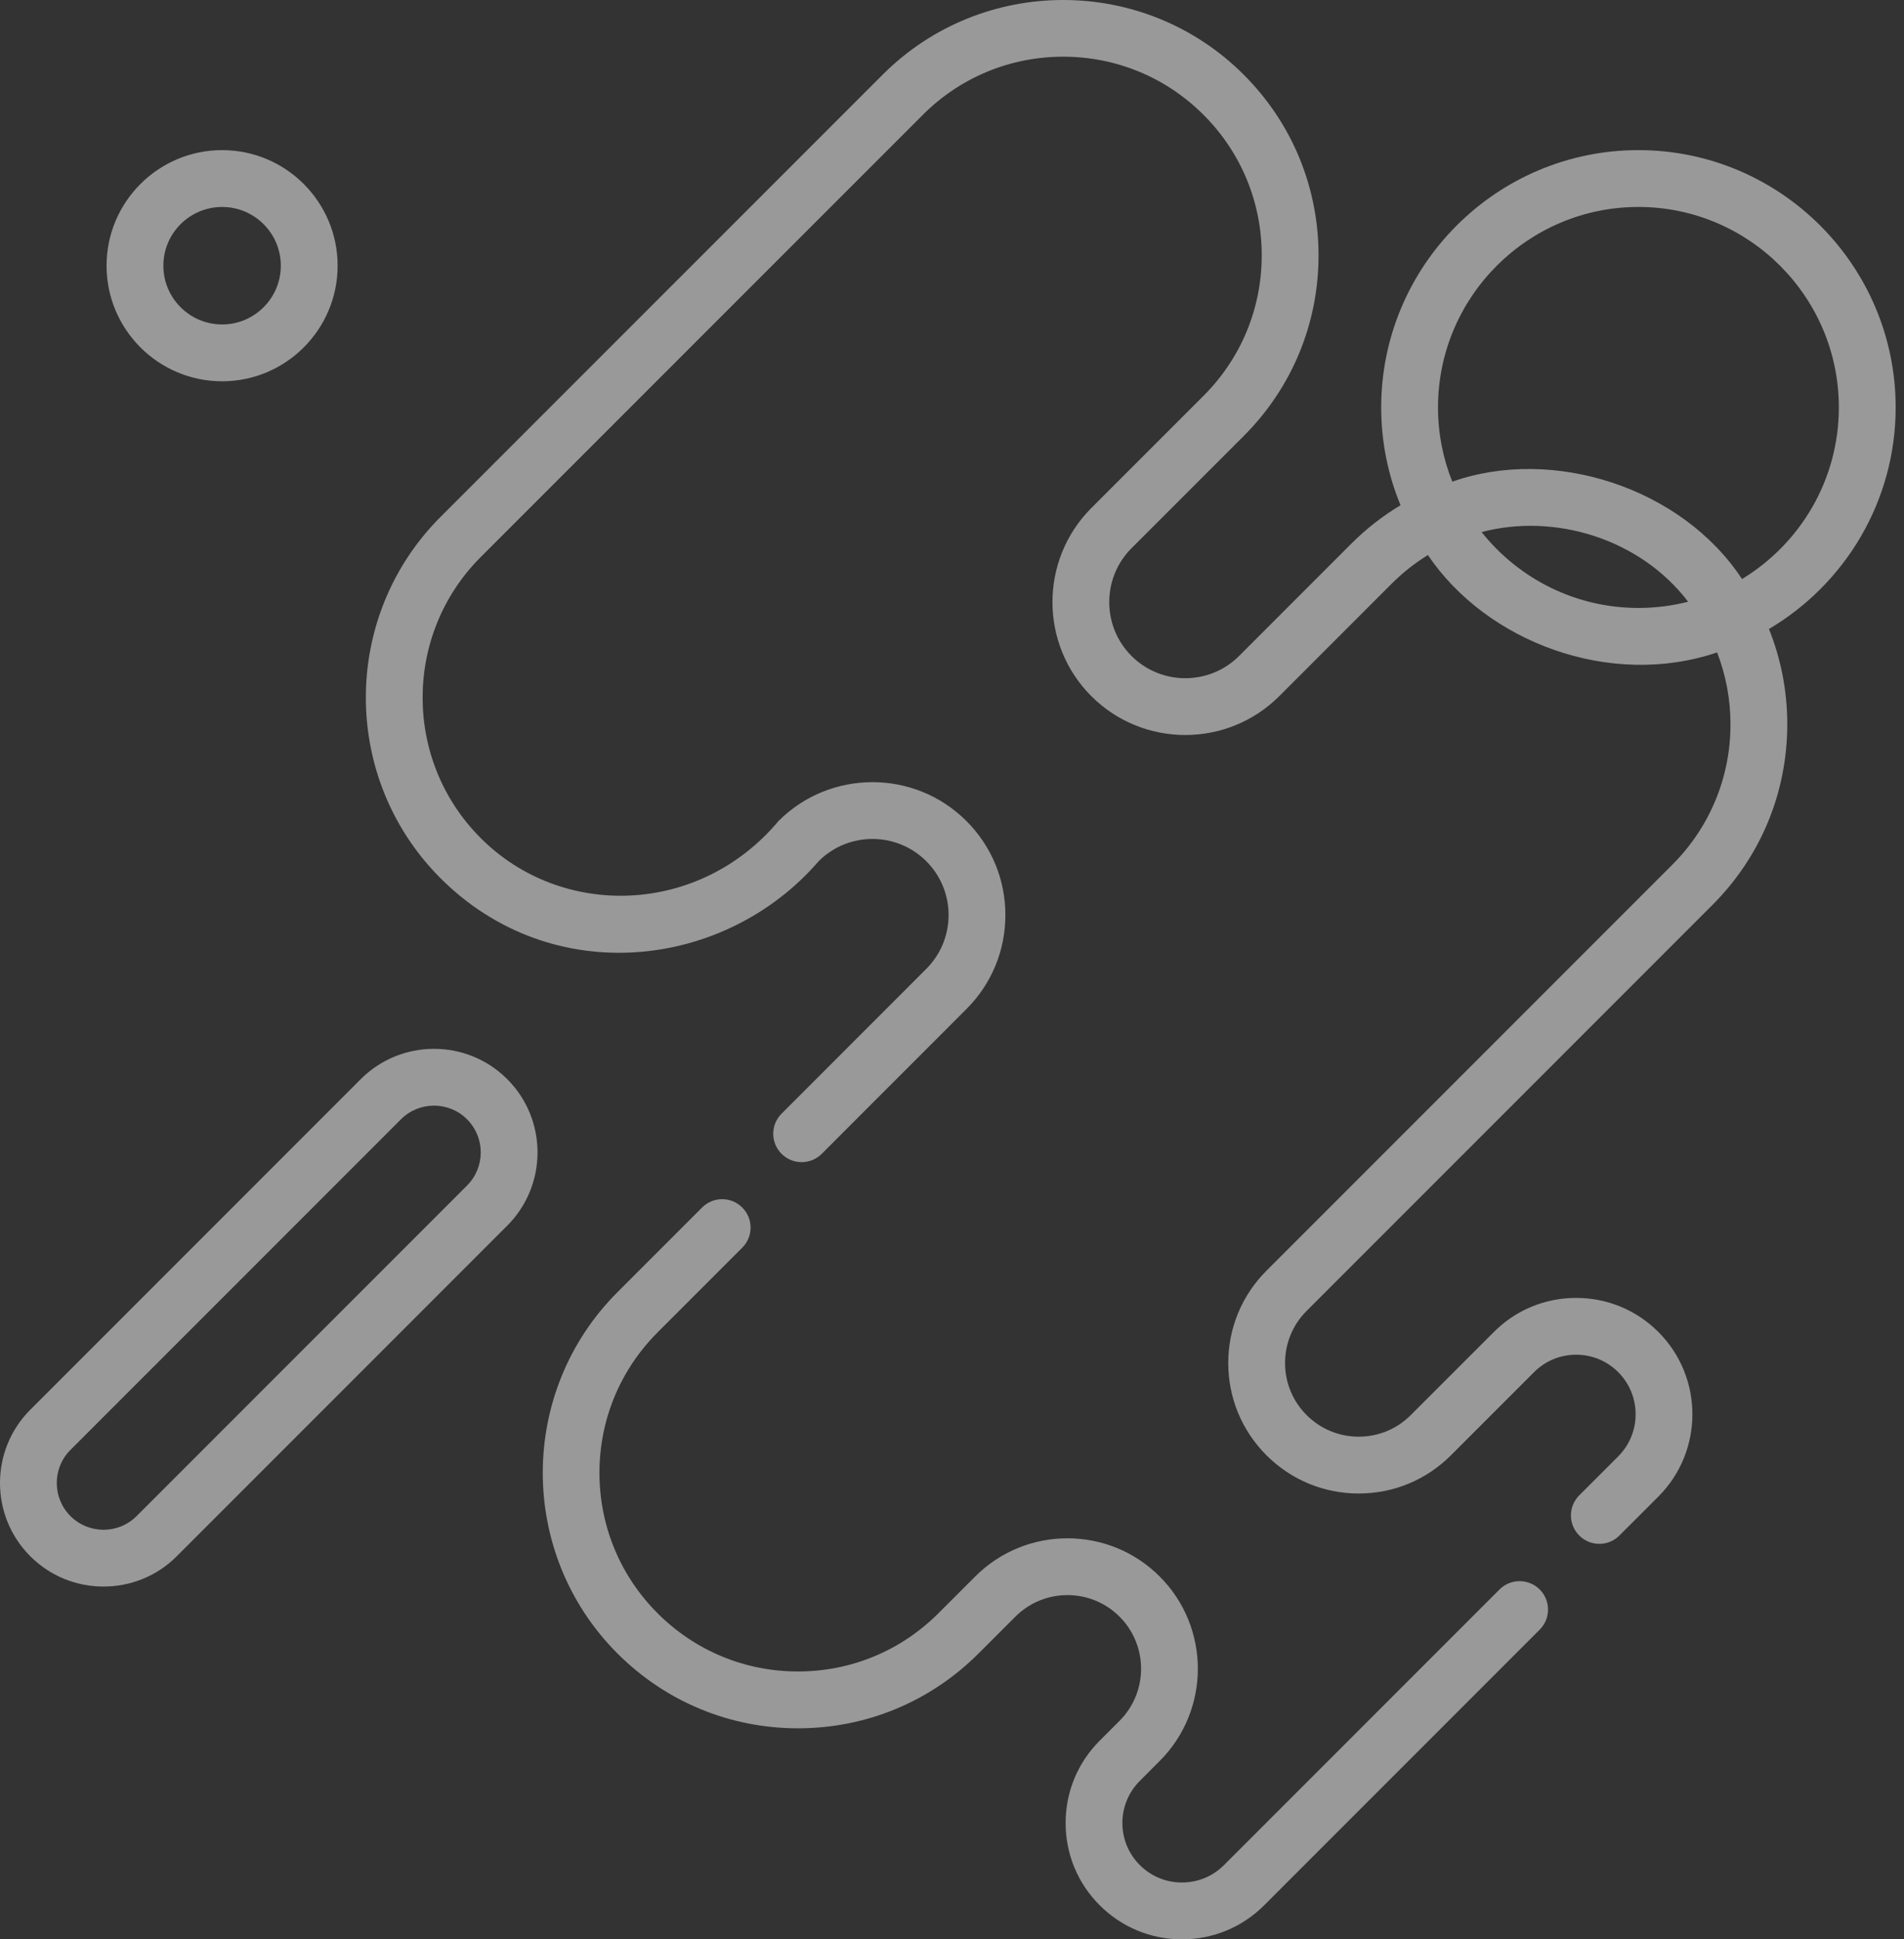
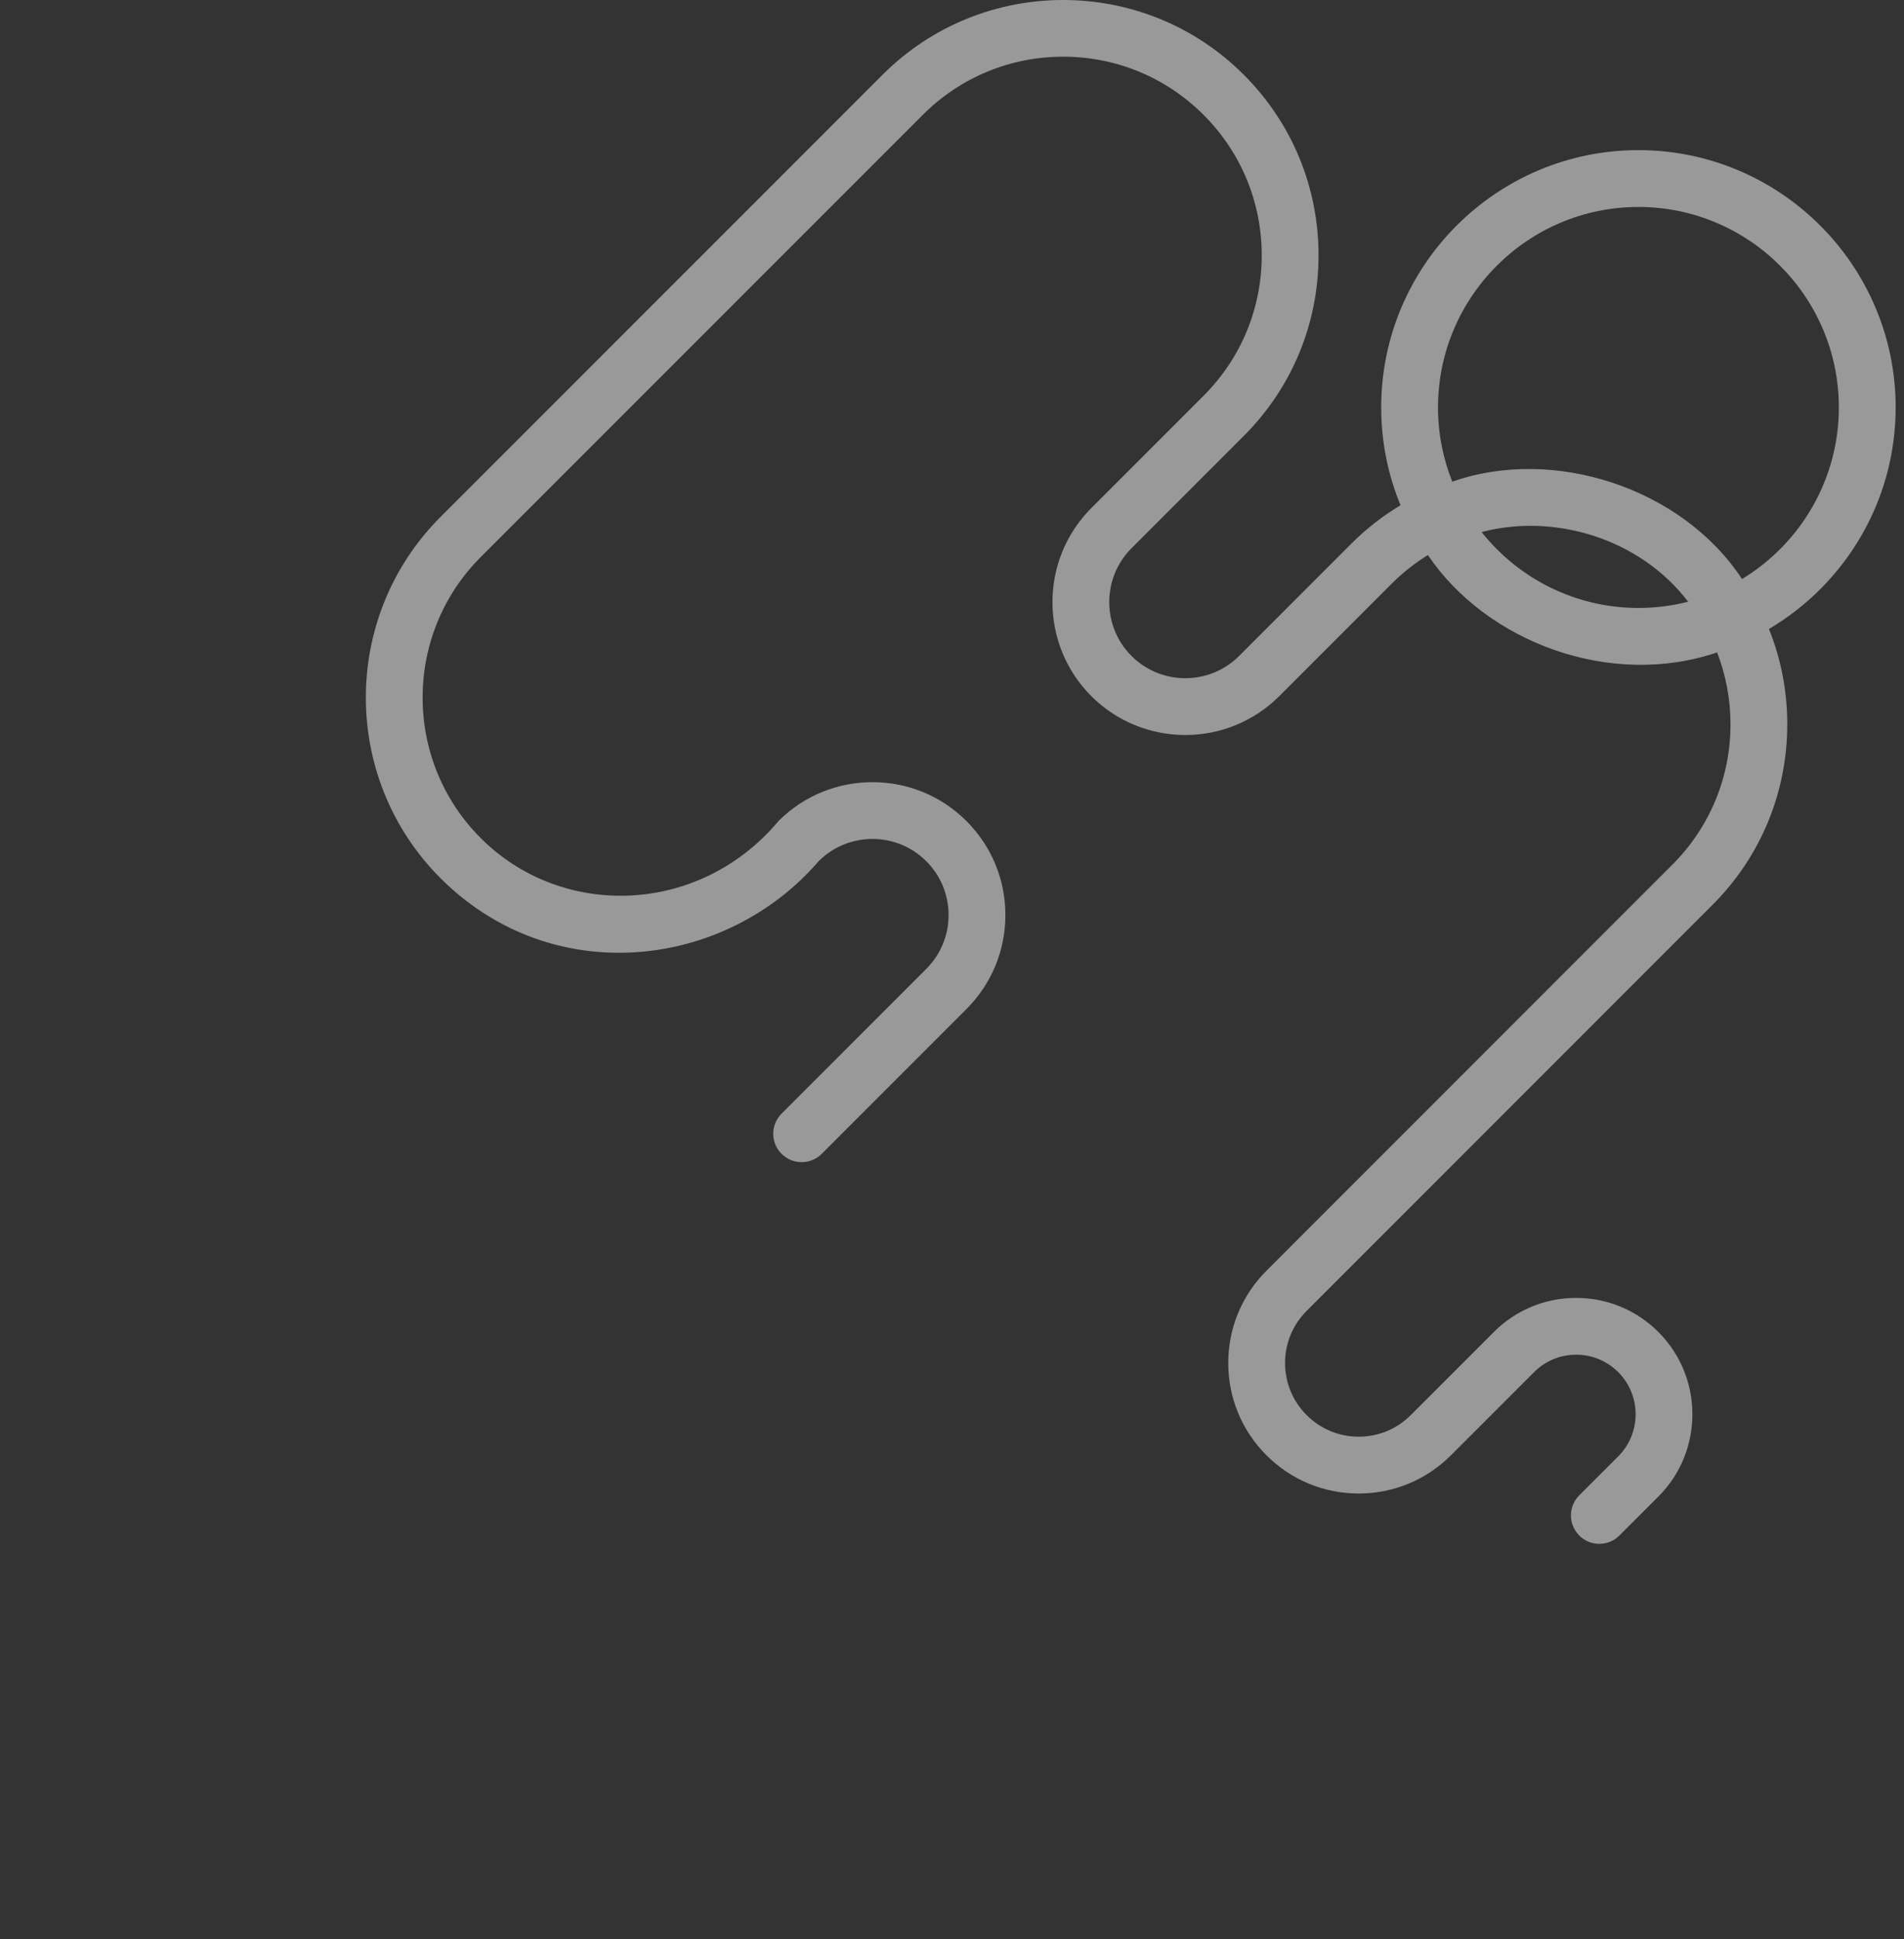
<svg xmlns="http://www.w3.org/2000/svg" width="55" height="56" viewBox="0 0 55 56" fill="none">
  <rect x="0" y="0" width="55" height="56" fill="#333333" stroke="none" />
-   <path d="M43.316 45.897L35.357 53.856C35.033 54.18 34.601 54.359 34.142 54.359C33.682 54.359 33.251 54.18 32.926 53.856C32.601 53.531 32.422 53.099 32.422 52.64C32.422 52.181 32.601 51.749 32.926 51.424L33.499 50.85C34.969 49.381 34.969 46.991 33.499 45.522C32.03 44.052 29.64 44.052 28.171 45.522L27.107 46.585C26.024 47.668 24.583 48.265 23.051 48.265C21.519 48.265 20.079 47.668 18.996 46.585C17.913 45.502 17.316 44.061 17.316 42.529C17.316 40.997 17.913 39.557 18.996 38.473L21.441 36.028C21.762 35.707 21.762 35.188 21.441 34.868C21.121 34.547 20.602 34.547 20.281 34.868L17.836 37.313C14.96 40.189 14.96 44.869 17.836 47.745C19.229 49.138 21.081 49.906 23.052 49.906C25.022 49.906 26.874 49.138 28.267 47.745L29.331 46.682C30.16 45.852 31.51 45.852 32.34 46.682C33.169 47.511 33.169 48.861 32.34 49.69L31.766 50.264C31.131 50.899 30.782 51.742 30.782 52.64C30.782 53.537 31.131 54.381 31.766 55.016C32.401 55.65 33.244 56 34.142 56C35.039 56 35.883 55.651 36.518 55.016L44.477 47.057C44.797 46.737 44.797 46.217 44.477 45.897C44.156 45.577 43.636 45.577 43.316 45.897Z" fill="white" fill-opacity="0.5" />
-   <path d="M10.421 31.161L0.875 40.707C-0.292 41.874 -0.292 43.772 0.875 44.938C1.458 45.522 2.224 45.813 2.99 45.813C3.757 45.813 4.523 45.522 5.106 44.938L14.652 35.392C15.819 34.225 15.819 32.327 14.652 31.161C13.486 29.994 11.588 29.994 10.421 31.161ZM13.492 34.232L3.946 43.778C3.419 44.305 2.562 44.305 2.035 43.778C1.508 43.251 1.508 42.394 2.035 41.867L11.582 32.321C11.845 32.057 12.191 31.926 12.537 31.926C12.883 31.926 13.229 32.057 13.492 32.321C14.019 32.848 14.019 33.705 13.492 34.232Z" fill="white" fill-opacity="0.5" />
  <path d="M54.759 11.765C54.759 7.668 51.425 4.335 47.328 4.335C43.231 4.335 39.898 7.668 39.898 11.765C39.898 12.765 40.097 13.718 40.457 14.589C39.95 14.893 39.472 15.262 39.036 15.698L35.794 18.941C34.937 19.798 33.542 19.798 32.685 18.941C31.828 18.083 31.828 16.689 32.685 15.831L35.927 12.589C37.321 11.196 38.088 9.343 38.088 7.373C38.088 5.403 37.321 3.55 35.927 2.157C33.051 -0.719 28.372 -0.719 25.496 2.157L12.725 14.927C9.849 17.803 9.849 22.483 12.725 25.359C15.945 28.579 20.946 27.999 23.648 24.868C24.505 24.011 25.9 24.011 26.757 24.868C27.172 25.283 27.401 25.835 27.401 26.422C27.401 27.01 27.172 27.562 26.757 27.977L22.577 32.158C22.256 32.478 22.256 32.997 22.577 33.318C22.897 33.638 23.416 33.638 23.737 33.318L27.917 29.137C28.642 28.412 29.042 27.448 29.042 26.422C29.042 25.397 28.642 24.433 27.917 23.708C26.421 22.211 23.985 22.211 22.488 23.708C20.2 26.438 16.23 26.55 13.885 24.199C11.649 21.963 11.649 18.324 13.885 16.087L26.656 3.317C27.739 2.234 29.179 1.637 30.712 1.637C32.243 1.637 33.684 2.234 34.767 3.317C35.85 4.4 36.447 5.841 36.447 7.373C36.447 8.905 35.85 10.345 34.767 11.428L31.524 14.671C30.028 16.168 30.028 18.604 31.524 20.101C33.021 21.598 35.457 21.598 36.954 20.101L40.197 16.858C40.518 16.537 40.87 16.26 41.247 16.027C42.942 18.539 46.511 19.888 49.601 18.839C49.854 19.492 49.988 20.192 49.988 20.914C49.988 22.446 49.391 23.886 48.308 24.969L36.584 36.693C35.872 37.405 35.48 38.351 35.48 39.358C35.48 40.364 35.872 41.311 36.584 42.022C37.296 42.734 38.242 43.126 39.248 43.126C40.255 43.126 41.201 42.734 41.913 42.022L44.313 39.622C44.638 39.297 45.07 39.118 45.529 39.118C45.988 39.118 46.42 39.297 46.745 39.622C47.415 40.292 47.415 41.383 46.745 42.054L45.619 43.179C45.299 43.5 45.299 44.019 45.619 44.339C45.779 44.5 45.989 44.58 46.199 44.58C46.409 44.58 46.619 44.5 46.779 44.339L47.905 43.214C49.215 41.904 49.215 39.772 47.905 38.462C47.27 37.827 46.426 37.478 45.529 37.478C44.631 37.478 43.788 37.827 43.153 38.462L40.752 40.862C40.351 41.264 39.816 41.485 39.248 41.485C38.68 41.485 38.146 41.264 37.744 40.862C37.342 40.46 37.121 39.926 37.121 39.358C37.121 38.789 37.342 38.255 37.744 37.853L49.468 26.129C50.861 24.736 51.628 22.884 51.628 20.913C51.628 19.956 51.446 19.026 51.099 18.163C53.287 16.869 54.759 14.486 54.759 11.765ZM47.328 17.555C45.495 17.555 43.86 16.698 42.798 15.364C44.889 14.811 47.363 15.539 48.764 17.375C48.305 17.492 47.824 17.555 47.328 17.555ZM50.321 16.72C48.579 14.073 44.858 12.883 41.952 13.909C41.686 13.245 41.539 12.522 41.539 11.765C41.539 8.573 44.136 5.976 47.328 5.976C50.521 5.976 53.118 8.573 53.118 11.765C53.118 13.864 51.996 15.704 50.321 16.72Z" fill="white" fill-opacity="0.5" />
-   <path d="M6.416 11.01C8.256 11.01 9.753 9.513 9.753 7.672C9.753 5.832 8.256 4.335 6.416 4.335C4.575 4.335 3.078 5.832 3.078 7.672C3.078 9.513 4.575 11.01 6.416 11.01ZM6.416 5.976C7.351 5.976 8.112 6.737 8.112 7.672C8.112 8.608 7.351 9.369 6.416 9.369C5.48 9.369 4.719 8.608 4.719 7.672C4.719 6.737 5.48 5.976 6.416 5.976Z" fill="white" fill-opacity="0.5" />
</svg>